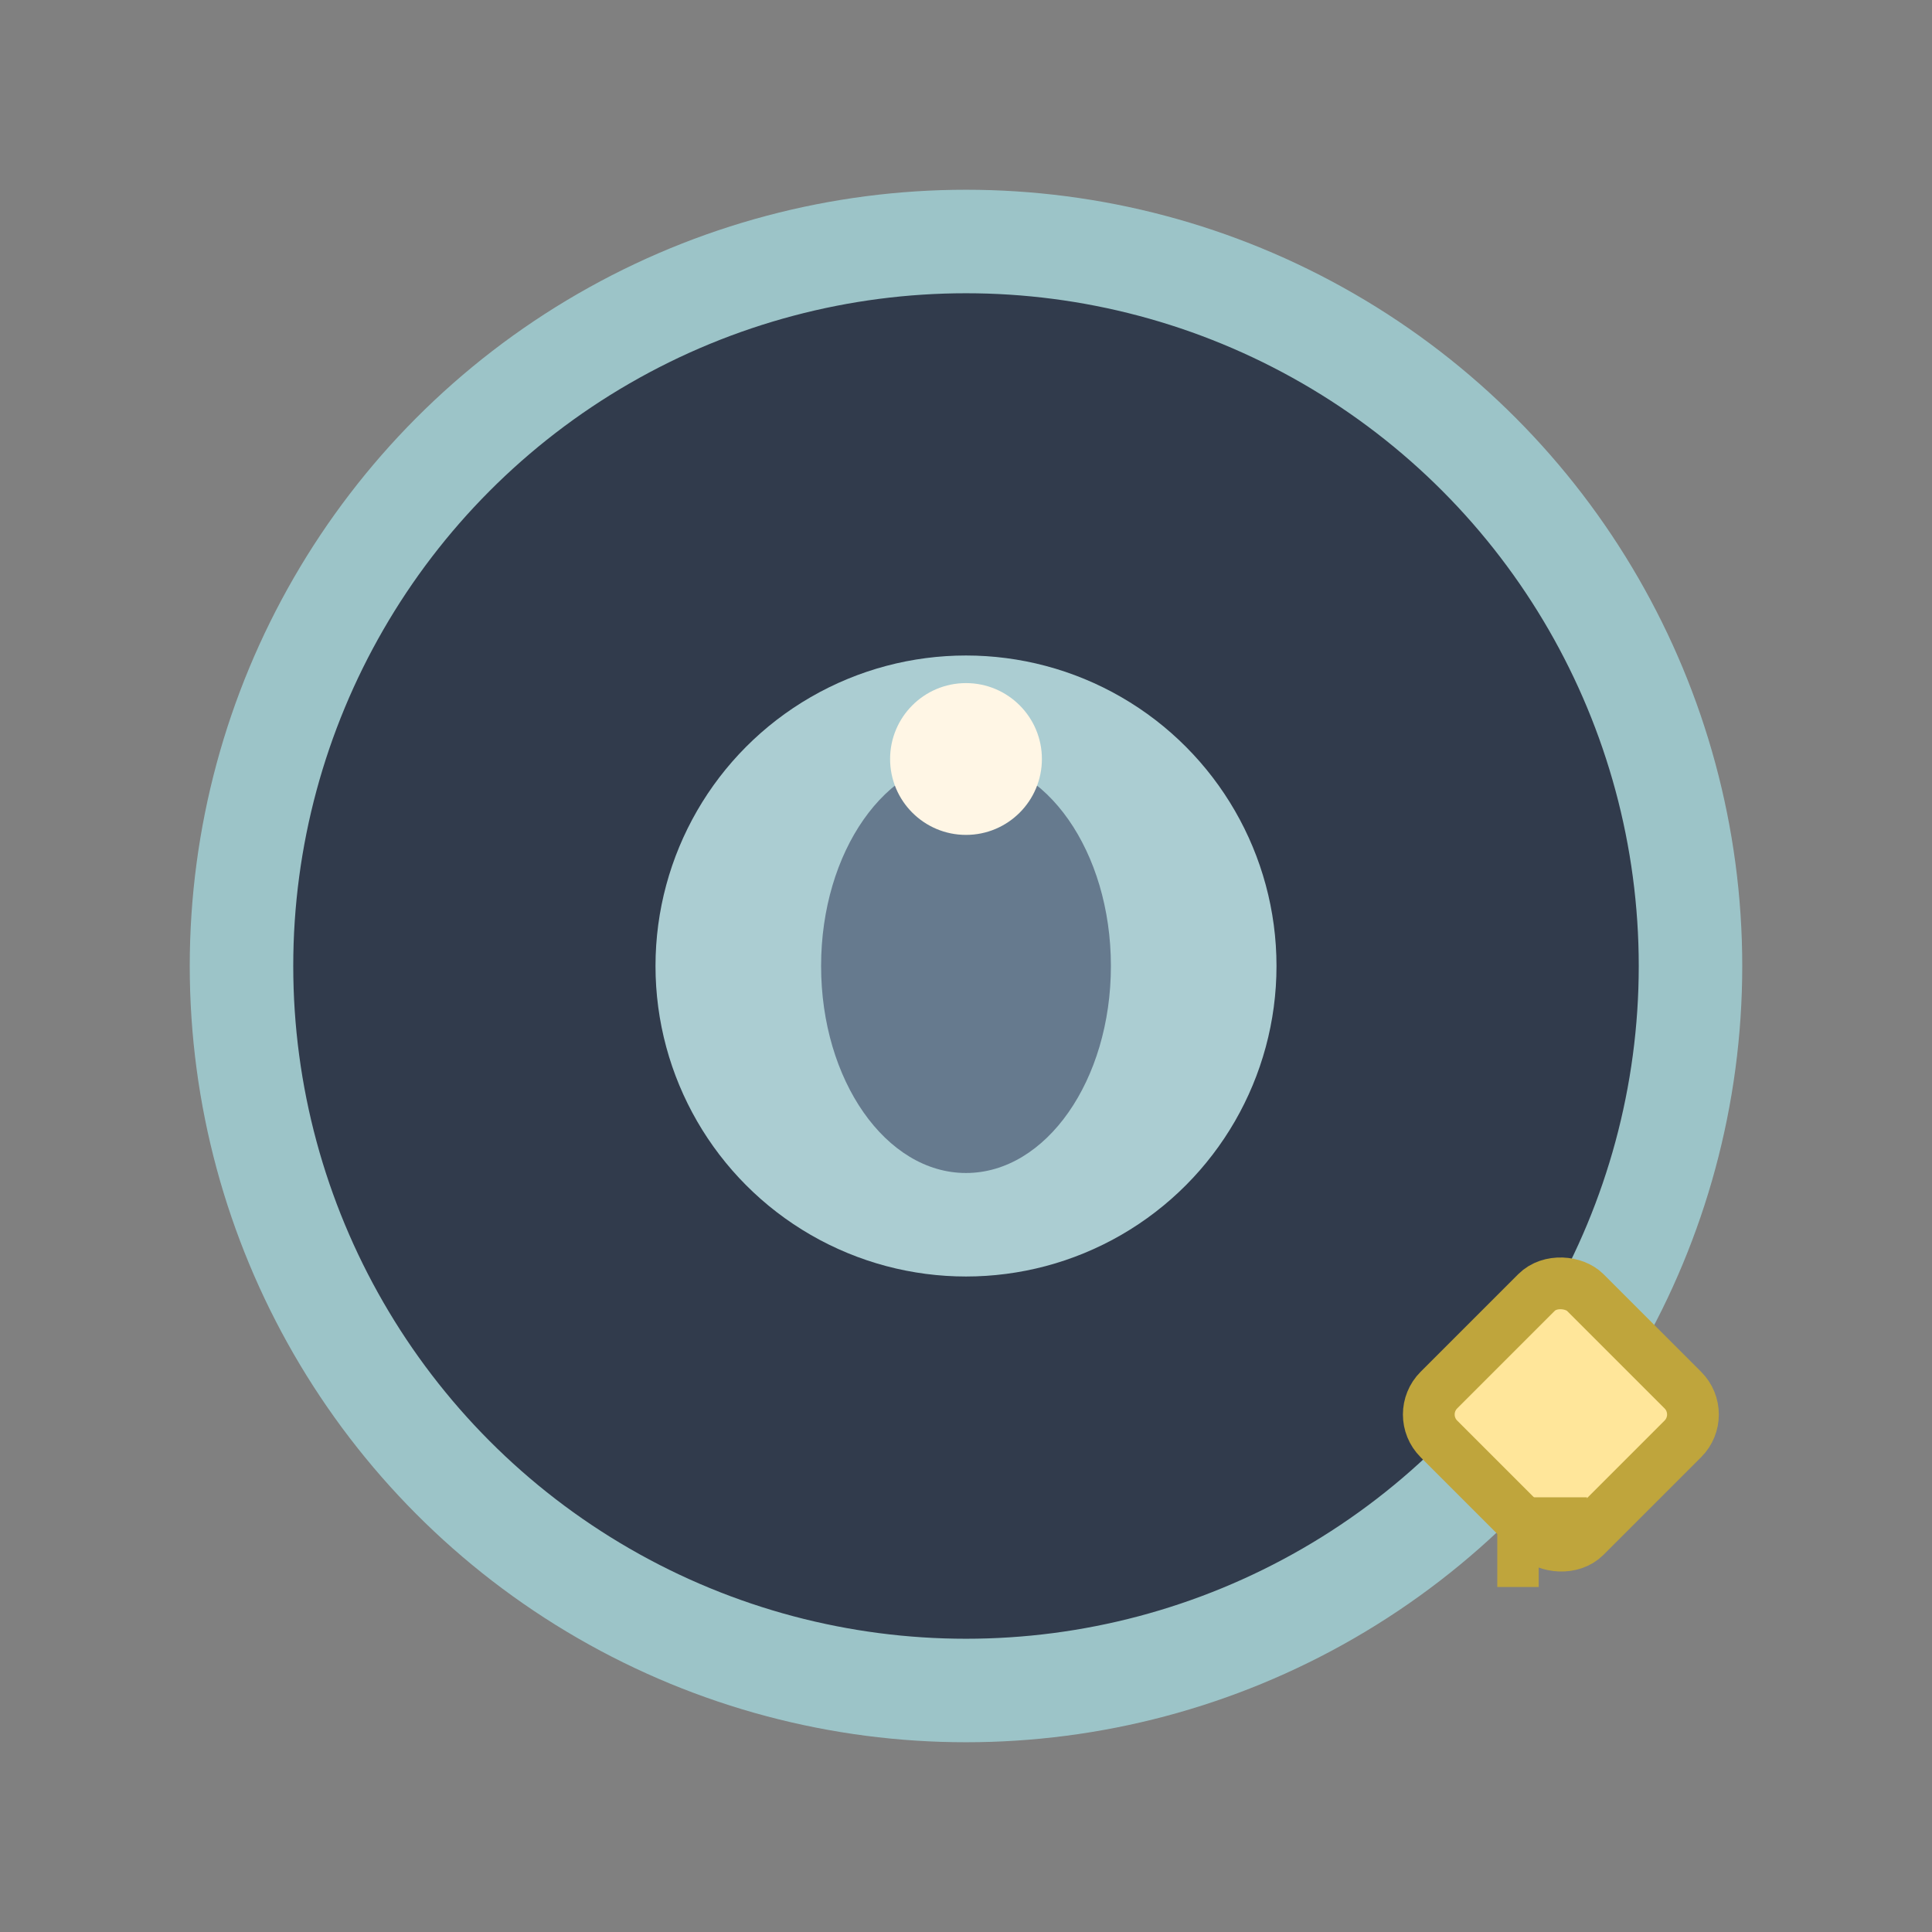
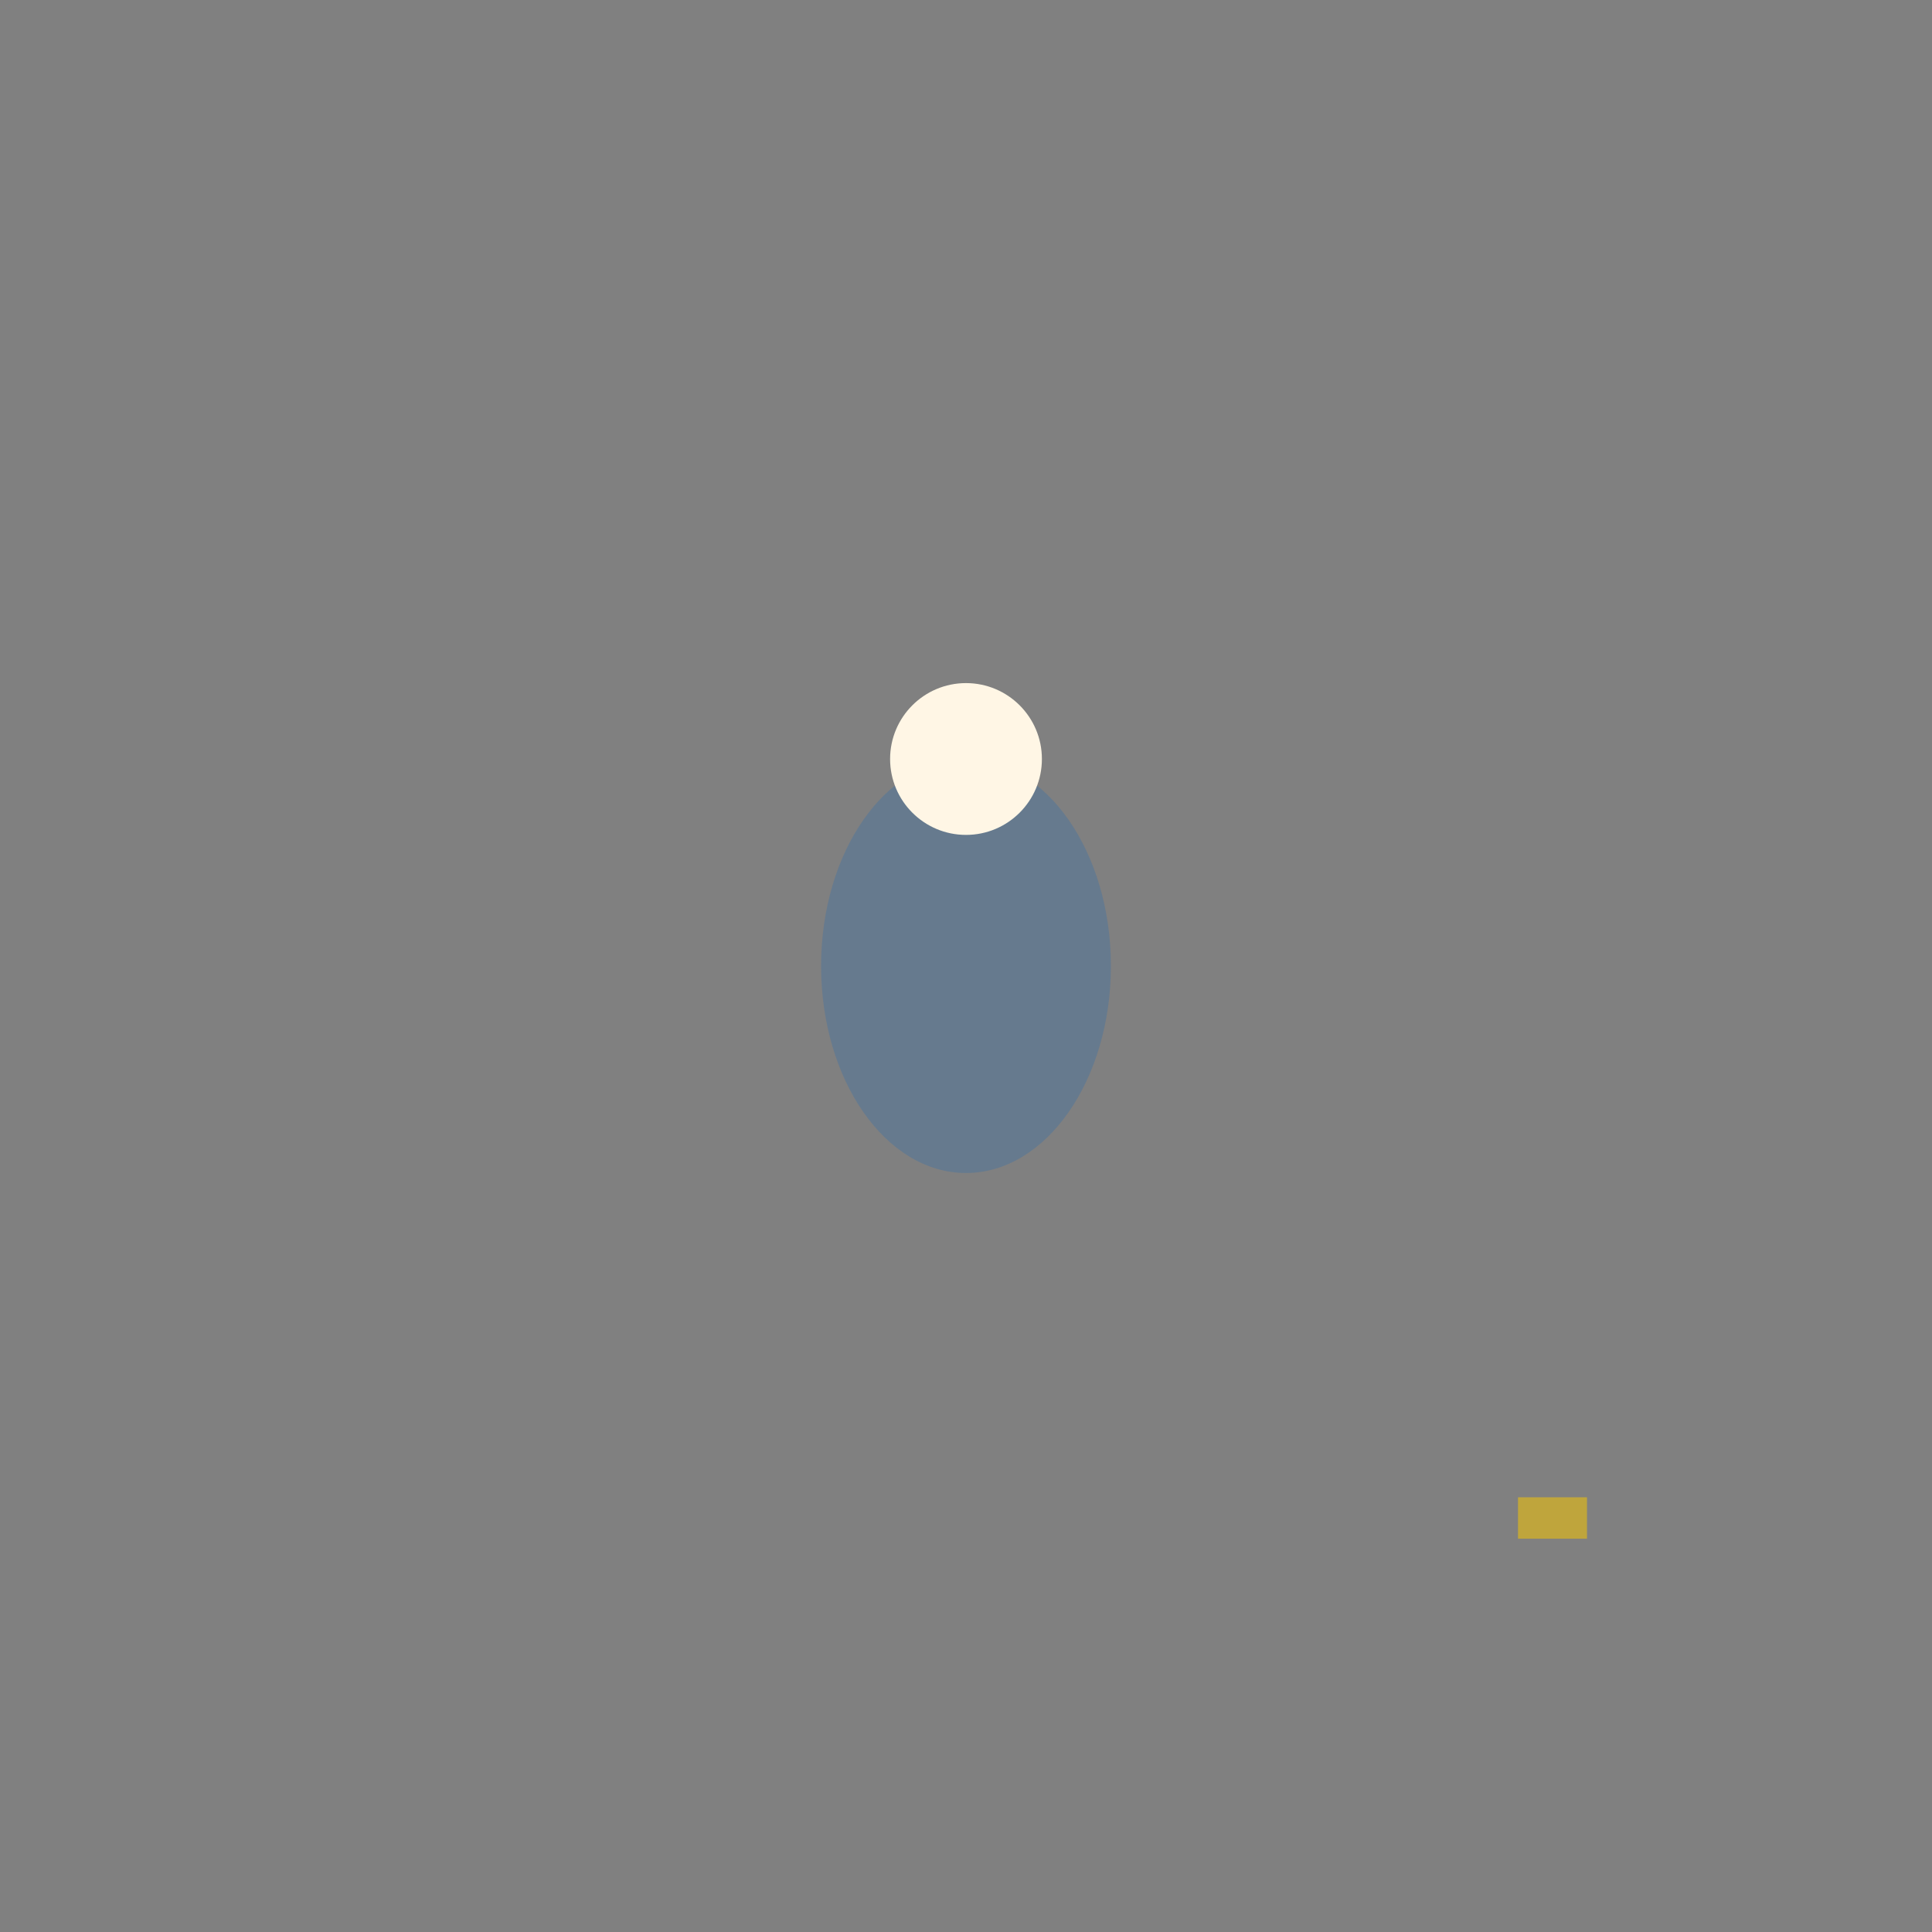
<svg xmlns="http://www.w3.org/2000/svg" width="56" height="56" viewBox="0 0 56 56" fill="none">
  <rect x="0" y="0" width="56" height="56" fill="#808080" stroke="none" />
-   <circle cx="28" cy="28" r="21" fill="#313b4c" stroke="#9cc4c8" stroke-width="3" />
  <g>
-     <circle cx="28" cy="28" r="9" fill="#abcdd2" />
    <ellipse cx="28" cy="28" rx="4.2" ry="6" fill="#667a8e" />
    <circle cx="28" cy="22" r="2.2" fill="#fff6e5" />
-     <rect x="41" y="41" width="6" height="6" rx="1" fill="#ffe69a" stroke="#bfa53c" stroke-width="1.5" transform="rotate(-45 41 41)" />
-     <path d="M44 44 L44 46" stroke="#bfa53c" stroke-width="1.2" />
    <path d="M44 44 L46 44" stroke="#bfa53c" stroke-width="1.2" />
  </g>
</svg>